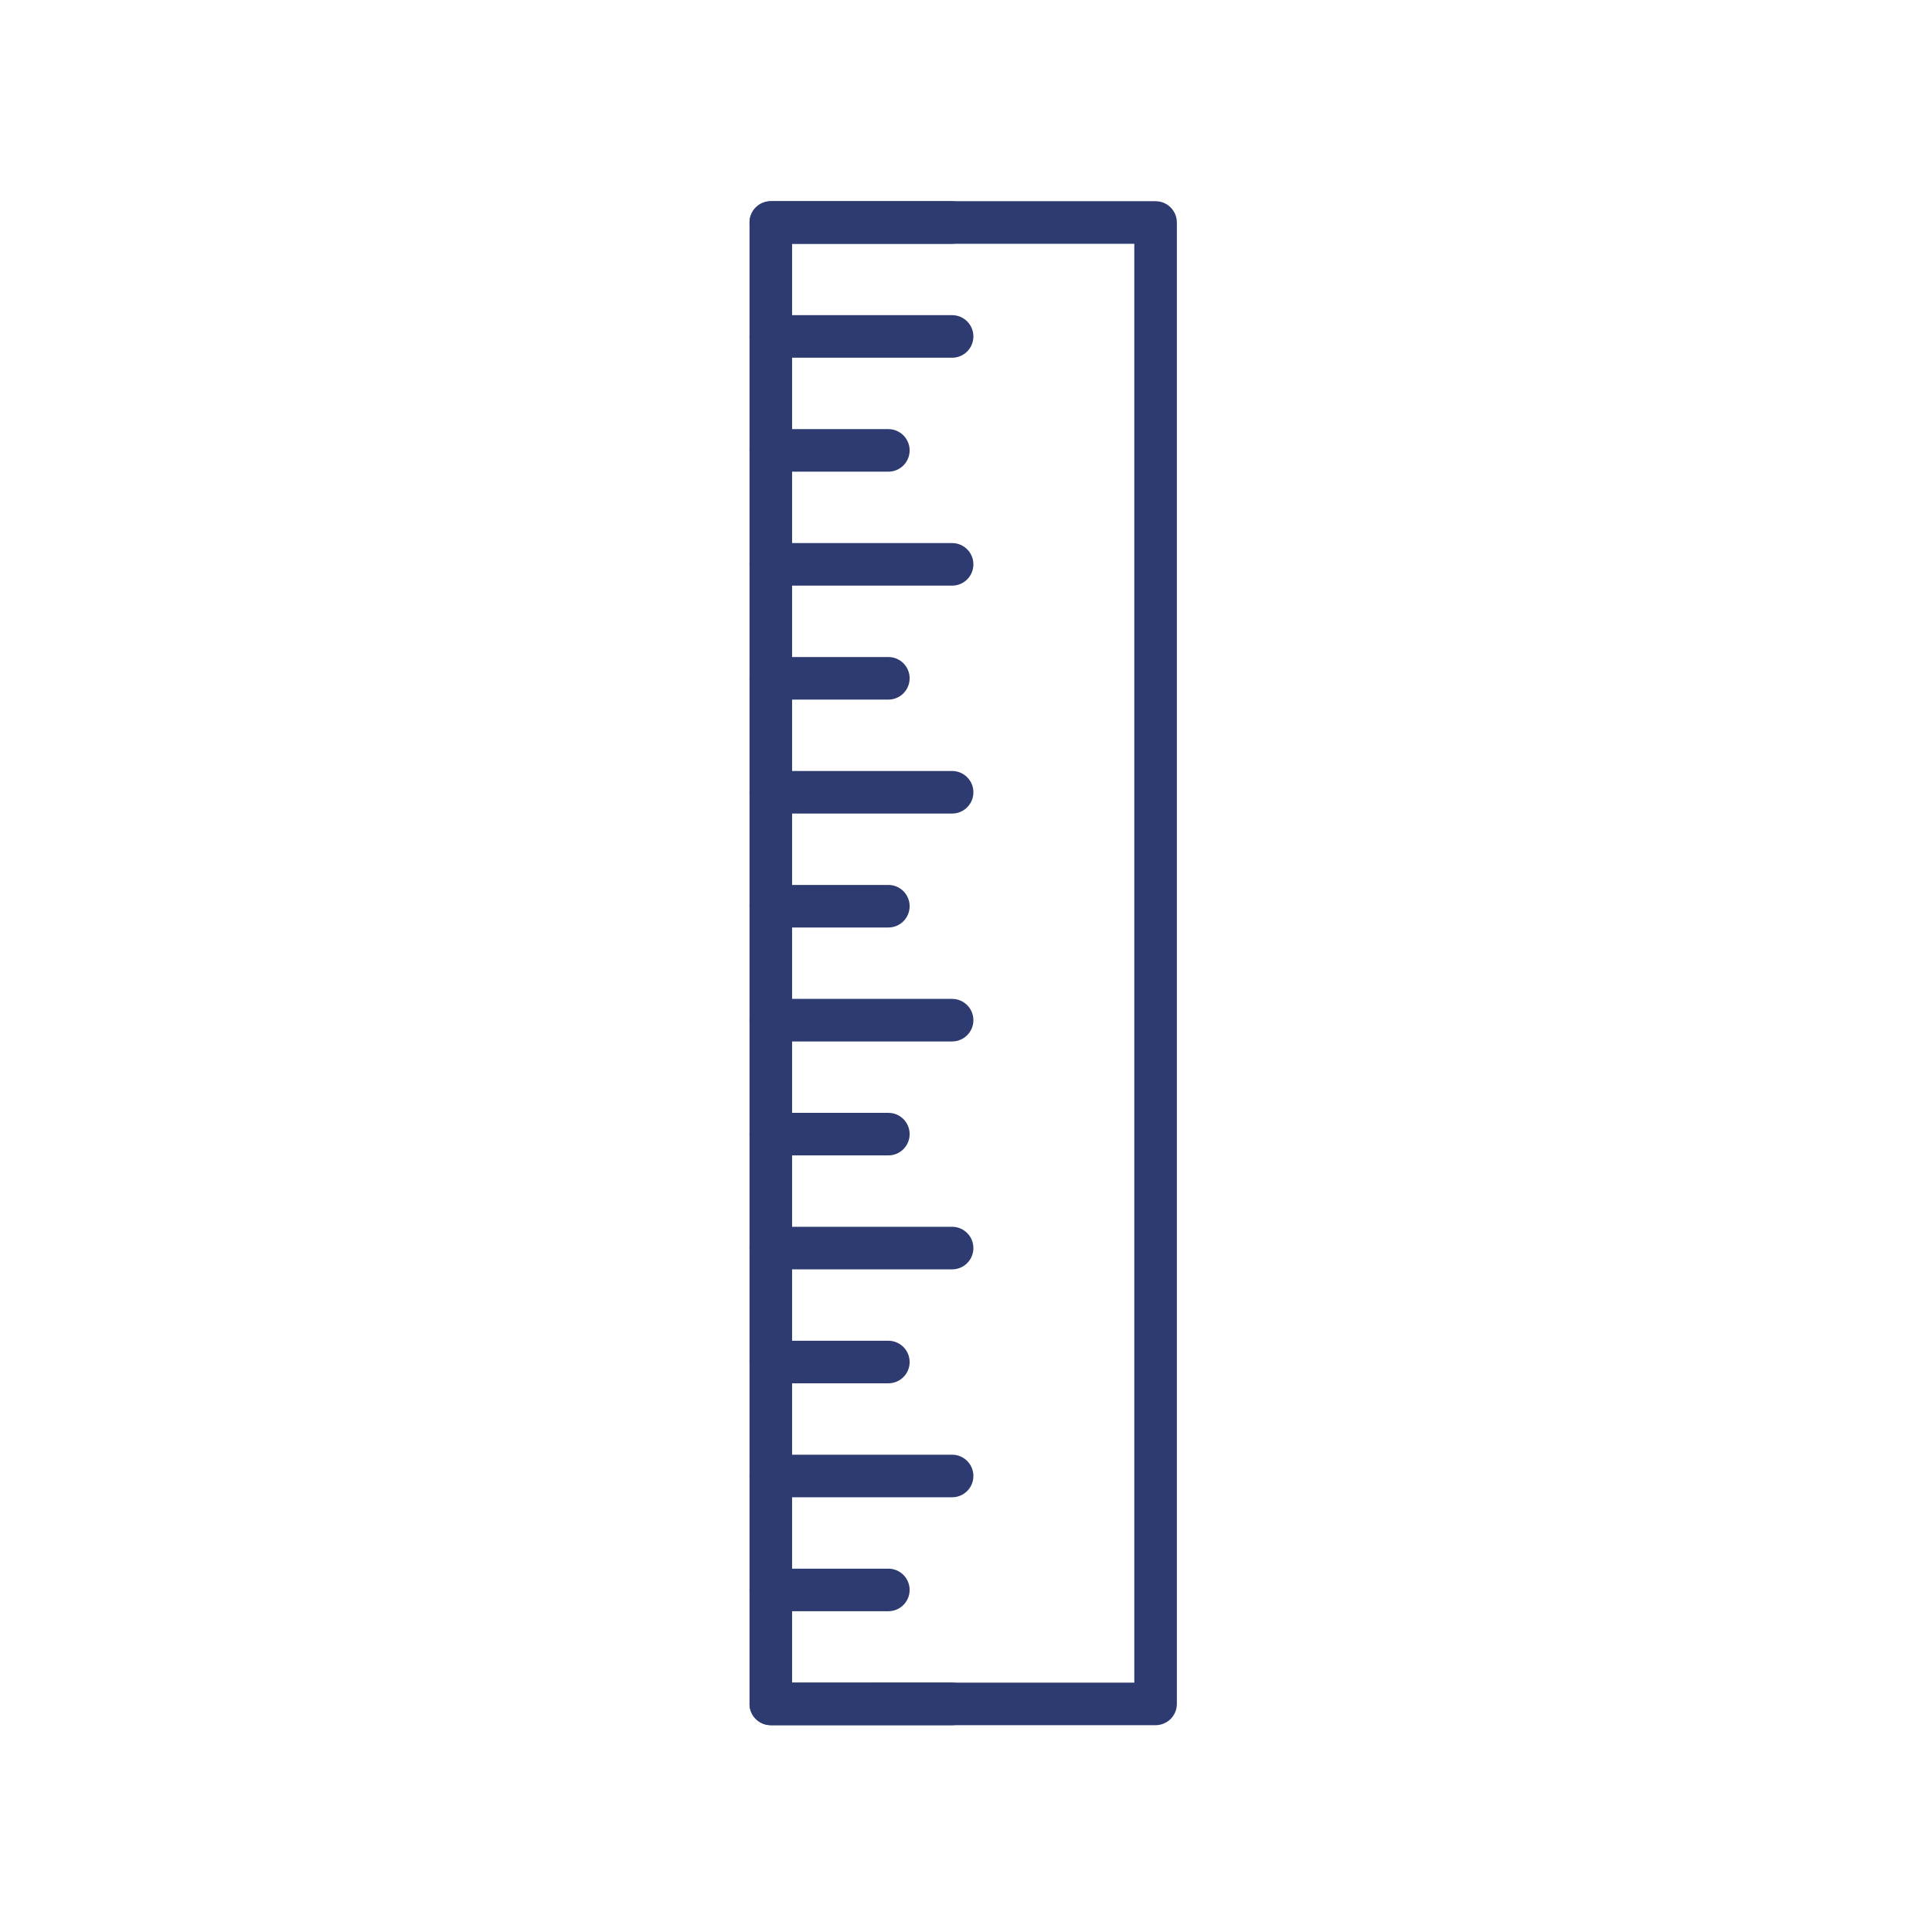
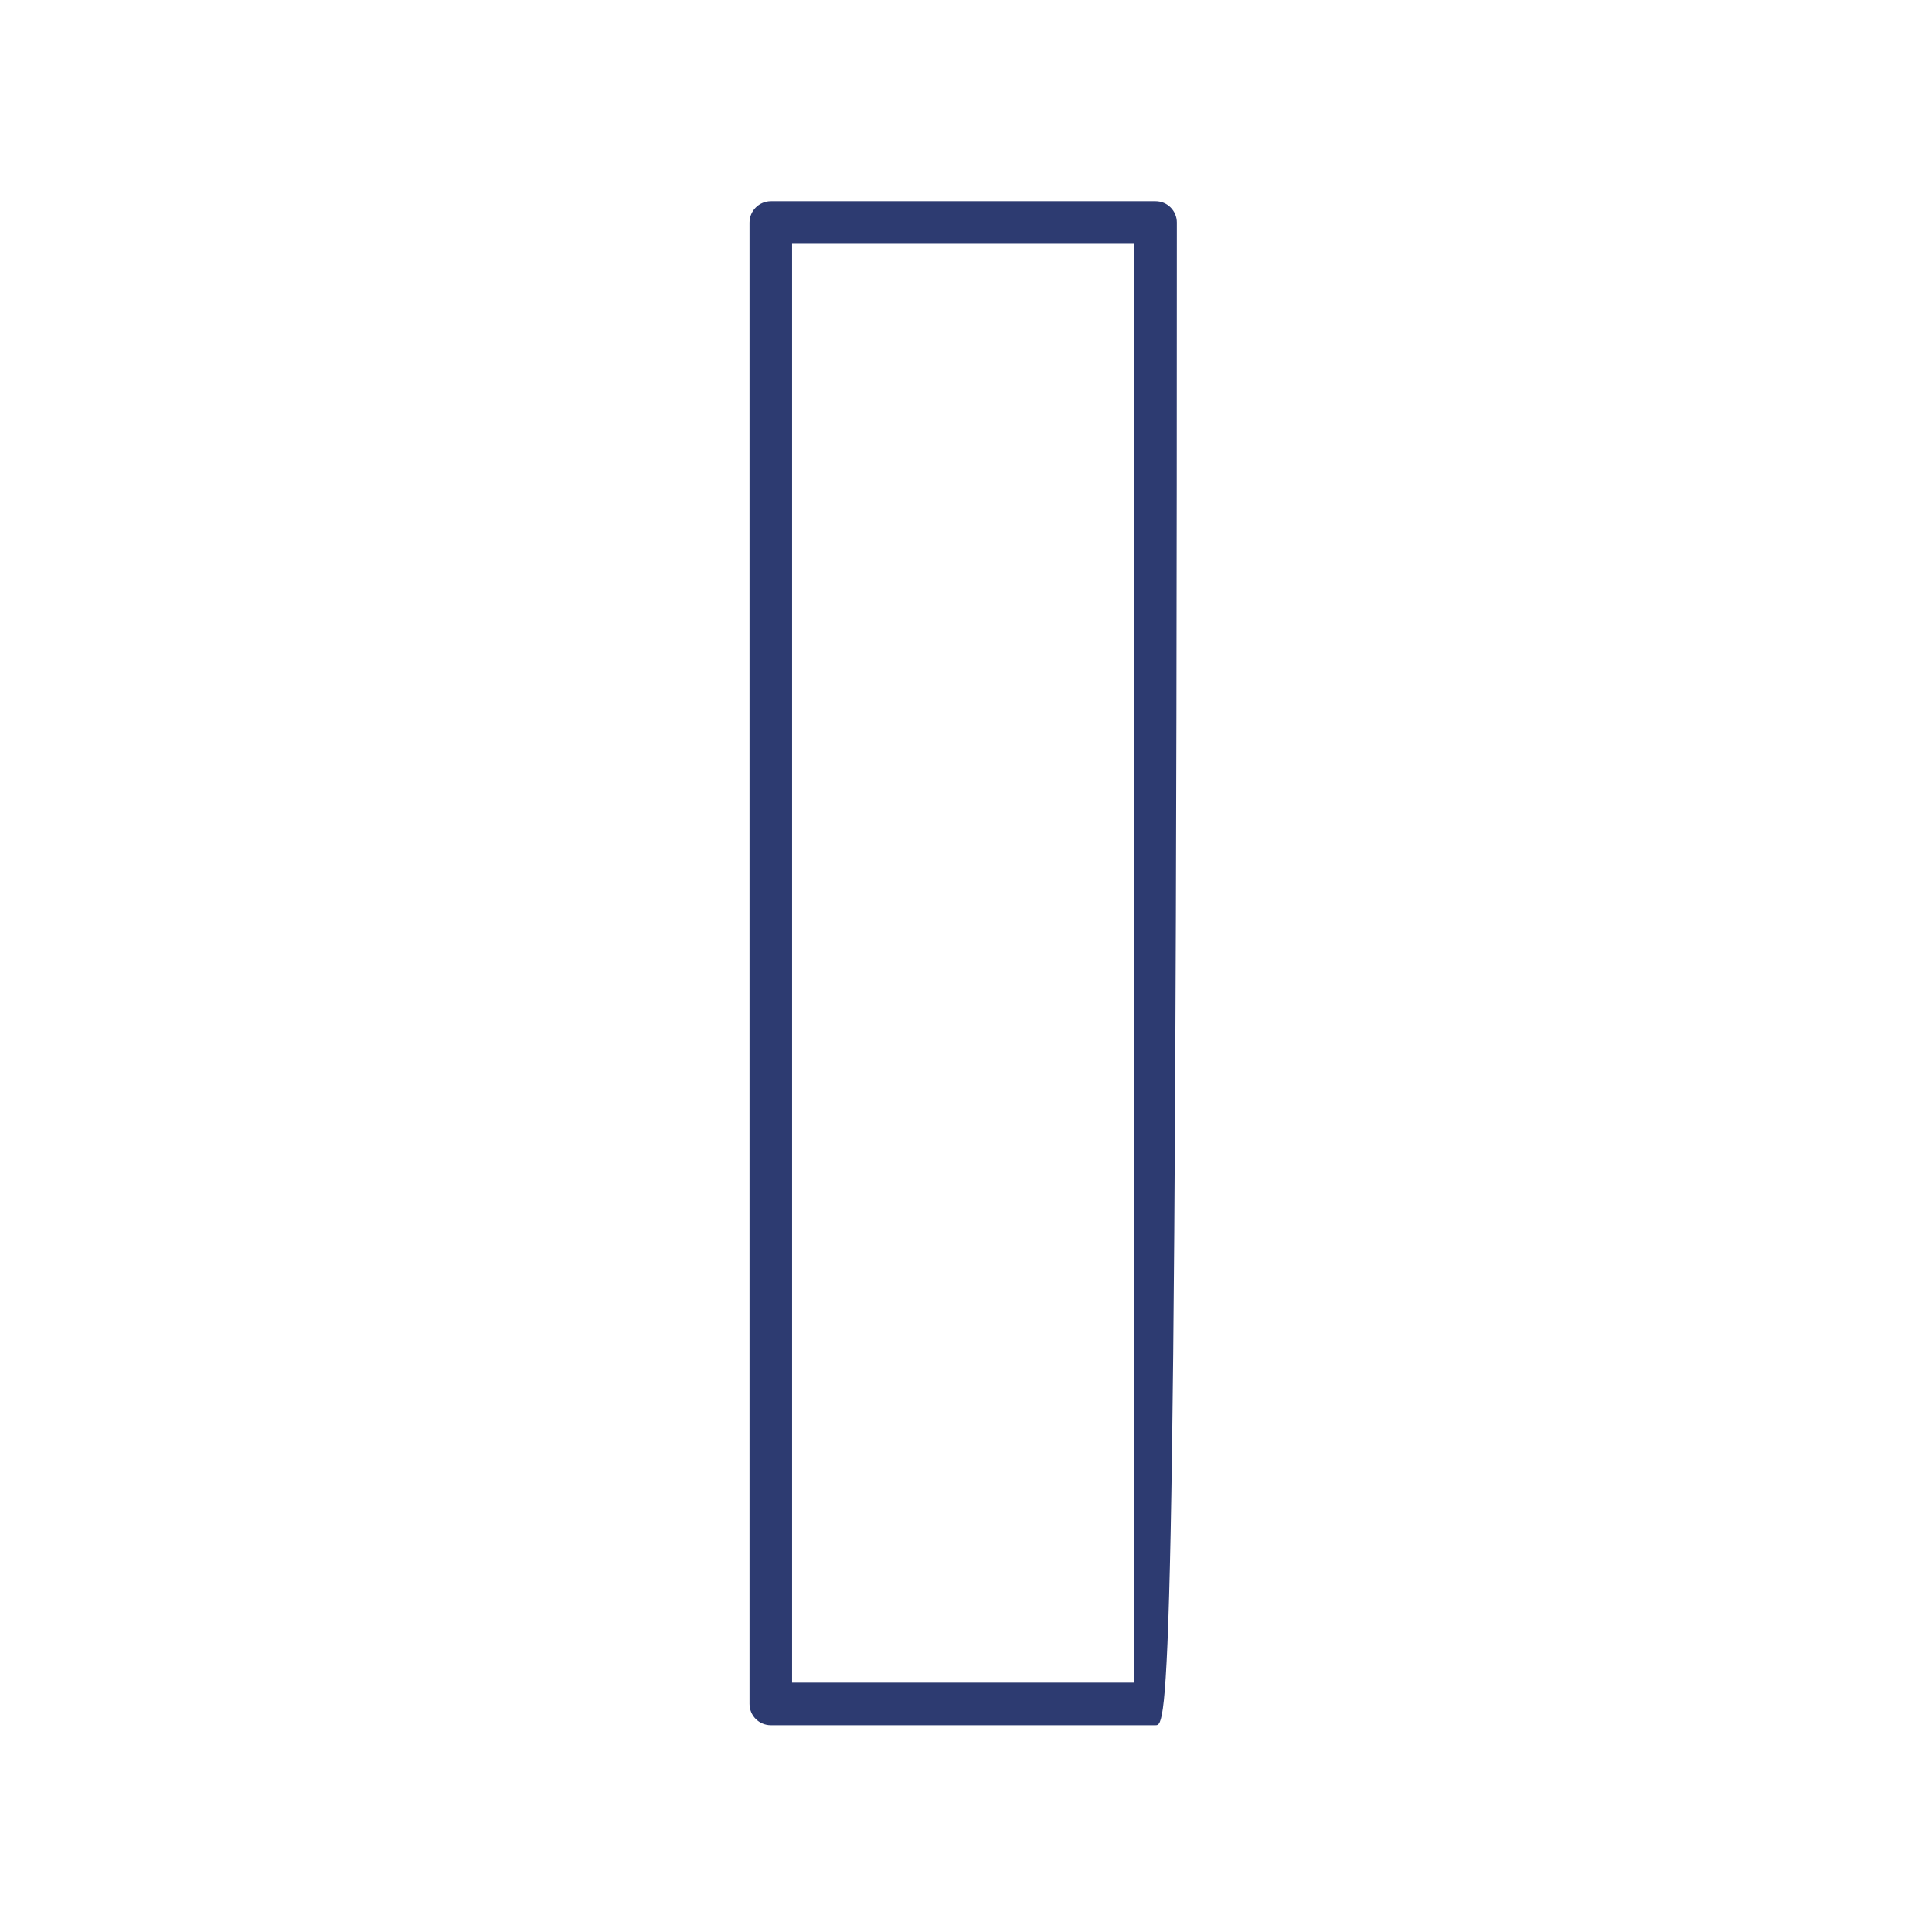
<svg xmlns="http://www.w3.org/2000/svg" width="144" height="144" viewBox="0 0 144 144" fill="none">
-   <path d="M57.46 14.997L86.131 14.997C87.007 14.997 87.717 15.707 87.717 16.583L87.717 126.999C87.717 127.875 87.007 128.585 86.131 128.585L57.451 128.585C56.575 128.585 55.865 127.875 55.865 126.999L55.865 16.583C55.865 15.707 56.584 14.997 57.46 14.997ZM84.545 18.169L59.038 18.169L59.038 125.413L84.545 125.413L84.545 18.169Z" fill="#2D3B71" />
-   <path d="M57.451 14.997C56.575 14.997 55.865 15.707 55.865 16.583C55.865 17.459 56.575 18.169 57.451 18.169L70.965 18.169C71.841 18.169 72.551 17.459 72.551 16.583C72.551 15.707 71.841 14.997 70.965 14.997L57.451 14.997ZM57.451 23.49C56.575 23.49 55.865 24.201 55.865 25.077C55.865 25.953 56.575 26.663 57.451 26.663L70.965 26.663C71.841 26.663 72.551 25.953 72.551 25.077C72.551 24.201 71.841 23.49 70.965 23.49L57.451 23.49ZM57.451 31.984C56.575 31.984 55.865 32.694 55.865 33.57C55.865 34.446 56.575 35.156 57.451 35.156L66.213 35.156C67.089 35.156 67.799 34.446 67.799 33.57C67.799 32.694 67.089 31.984 66.213 31.984L57.451 31.984ZM57.451 40.477C56.575 40.477 55.865 41.188 55.865 42.064C55.865 42.94 56.575 43.65 57.451 43.65L70.965 43.65C71.841 43.65 72.551 42.94 72.551 42.064C72.551 41.188 71.841 40.477 70.965 40.477L57.451 40.477ZM57.451 48.971C56.575 48.971 55.865 49.681 55.865 50.557C55.865 51.433 56.575 52.143 57.451 52.143L66.213 52.143C67.089 52.143 67.799 51.433 67.799 50.557C67.799 49.681 67.089 48.971 66.213 48.971L57.451 48.971ZM57.451 57.464C56.575 57.464 55.865 58.175 55.865 59.051C55.865 59.927 56.575 60.637 57.451 60.637L70.965 60.637C71.841 60.637 72.551 59.927 72.551 59.051C72.551 58.175 71.841 57.465 70.965 57.465L57.451 57.464ZM57.451 65.958C56.575 65.958 55.865 66.668 55.865 67.544C55.865 68.42 56.575 69.13 57.451 69.13L66.213 69.13C67.089 69.13 67.799 68.42 67.799 67.544C67.799 66.668 67.089 65.958 66.213 65.958L57.451 65.958ZM57.451 74.451C56.575 74.451 55.865 75.162 55.865 76.038C55.865 76.914 56.575 77.624 57.451 77.624L70.965 77.624C71.841 77.624 72.551 76.914 72.551 76.038C72.551 75.162 71.841 74.451 70.965 74.451L57.451 74.451ZM57.451 82.945C56.575 82.945 55.865 83.655 55.865 84.531C55.865 85.407 56.575 86.117 57.451 86.117L66.213 86.117C67.089 86.117 67.799 85.407 67.799 84.531C67.799 83.655 67.089 82.945 66.213 82.945L57.451 82.945ZM57.451 91.439C56.575 91.439 55.865 92.149 55.865 93.025C55.865 93.901 56.575 94.611 57.451 94.611L70.965 94.611C71.841 94.611 72.551 93.901 72.551 93.025C72.551 92.149 71.841 91.438 70.965 91.438L57.451 91.439ZM57.451 99.932C56.575 99.932 55.865 100.642 55.865 101.518C55.865 102.394 56.575 103.104 57.451 103.104L66.213 103.104C67.089 103.104 67.799 102.394 67.799 101.518C67.799 100.642 67.089 99.932 66.213 99.932L57.451 99.932ZM57.451 108.426C56.575 108.426 55.865 109.136 55.865 110.012C55.865 110.888 56.575 111.598 57.451 111.598L70.965 111.598C71.841 111.598 72.551 110.888 72.551 110.012C72.551 109.136 71.841 108.425 70.965 108.425L57.451 108.426ZM57.451 116.919C56.575 116.919 55.865 117.629 55.865 118.505C55.865 119.381 56.575 120.091 57.451 120.091L66.213 120.091C67.089 120.091 67.799 119.381 67.799 118.505C67.799 117.629 67.089 116.919 66.213 116.919L57.451 116.919ZM57.451 125.413C56.575 125.413 55.865 126.123 55.865 126.999C55.865 127.875 56.575 128.585 57.451 128.585L70.965 128.585C71.841 128.585 72.551 127.875 72.551 126.999C72.551 126.123 71.841 125.412 70.965 125.412L57.451 125.413Z" fill="#2D3B71" />
+   <path d="M57.46 14.997L86.131 14.997C87.007 14.997 87.717 15.707 87.717 16.583C87.717 127.875 87.007 128.585 86.131 128.585L57.451 128.585C56.575 128.585 55.865 127.875 55.865 126.999L55.865 16.583C55.865 15.707 56.584 14.997 57.46 14.997ZM84.545 18.169L59.038 18.169L59.038 125.413L84.545 125.413L84.545 18.169Z" fill="#2D3B71" />
</svg>